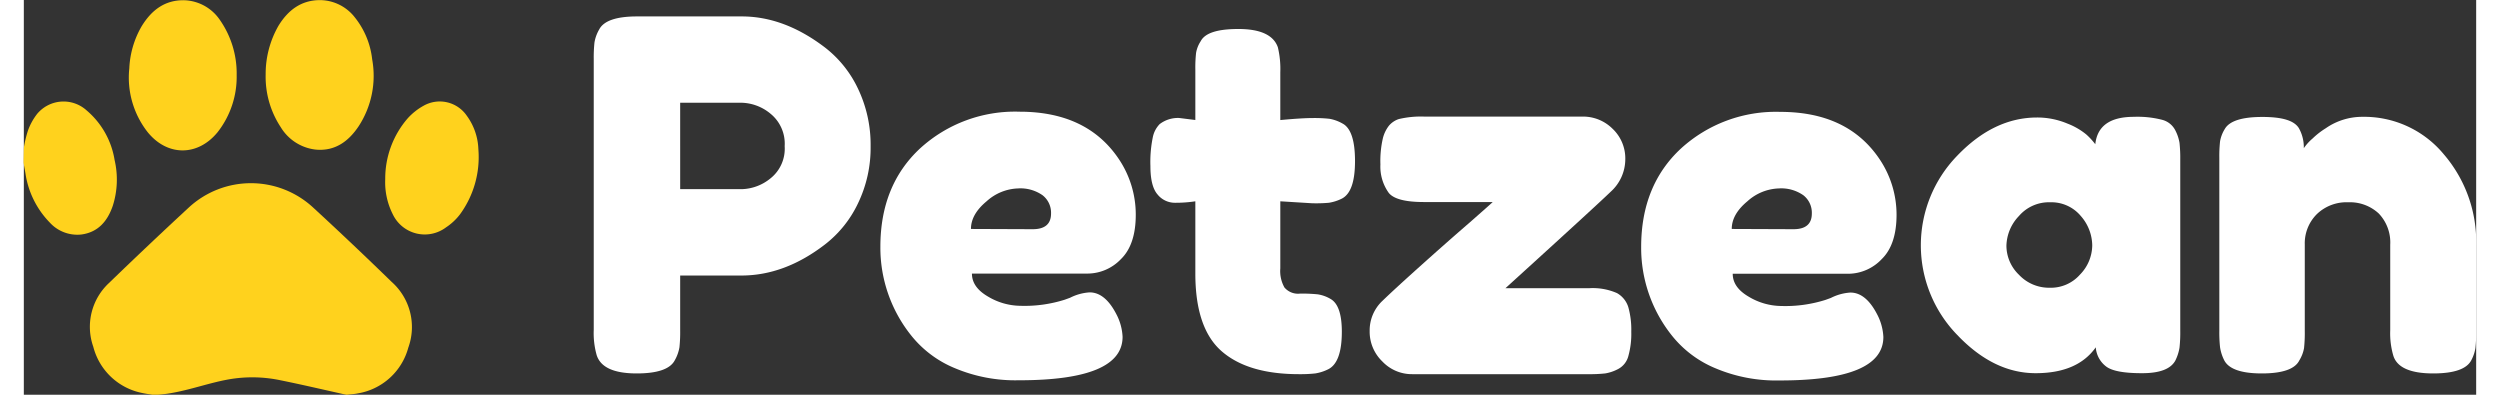
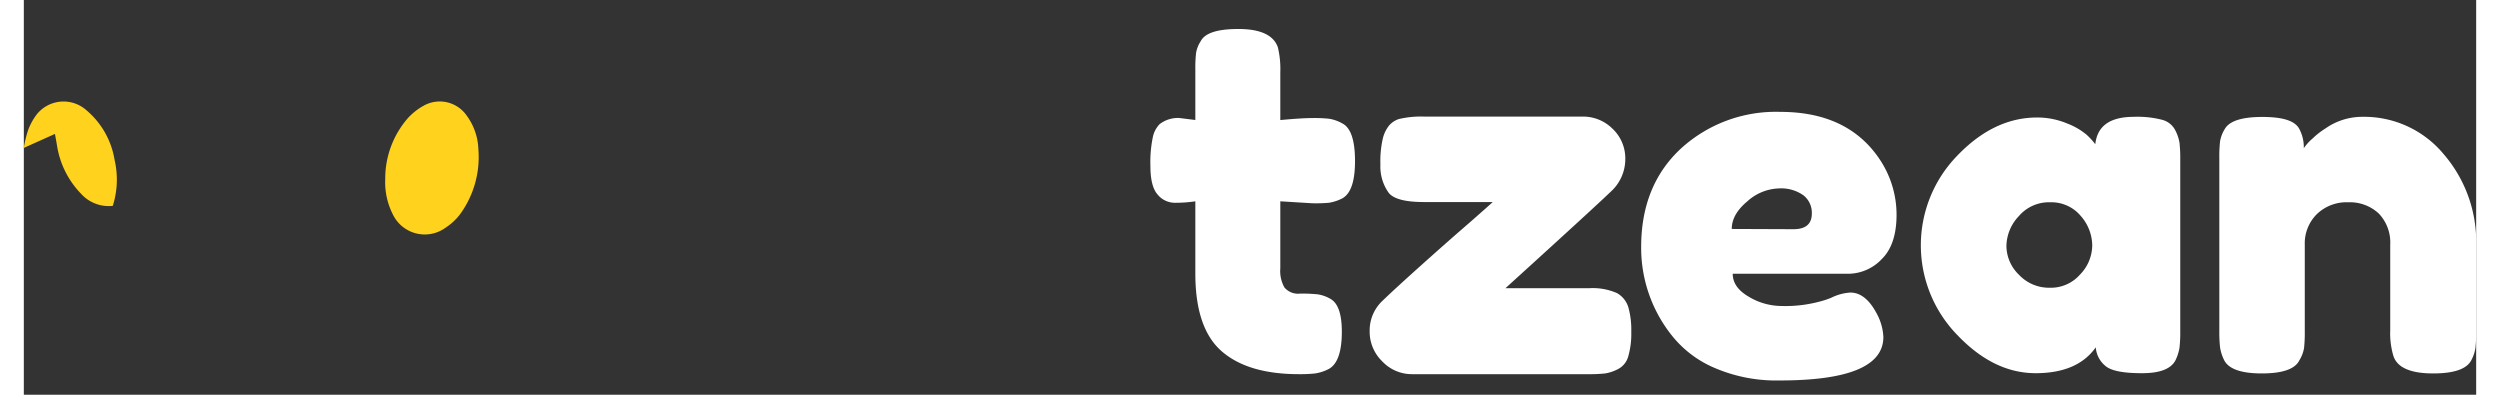
<svg xmlns="http://www.w3.org/2000/svg" id="Layer_1" data-name="Layer 1" width="190" height="30" viewBox="0 0 401.77 64.67">
  <rect x="0" y="0" width="401.77" height="64.67" fill="#333333" stroke="none" />
  <defs>
    <style>.cls-1{fill:#ffd21d;}.cls-2{fill:#ffffff;}</style>
  </defs>
-   <path class="cls-1" d="M28.16,65.82c-.55-.1-1.11-.17-1.65-.29a10.34,10.34,0,0,1-8-7.57,9.8,9.8,0,0,1,2.6-10.47q6.48-6.27,13.11-12.4a15,15,0,0,1,20.24,0q6.52,6,12.93,12.24A9.89,9.89,0,0,1,70.12,58.1a10.31,10.31,0,0,1-8.28,7.5c-.57.12-1.16.15-1.74.22h-.16c-3.59-.8-7.16-1.64-10.76-2.37a22.41,22.41,0,0,0-8.52-.14c-3.87.7-7.57,2.22-11.54,2.51Z" transform="translate(-7.13 -1.15)" />
-   <path class="cls-1" d="M7.13,25.38a18.57,18.57,0,0,1,.66-2.79,9.88,9.88,0,0,1,1.52-2.78,5.63,5.63,0,0,1,8.11-.57A13.44,13.44,0,0,1,22,27.36a14.13,14.13,0,0,1-.3,7.52c-.86,2.49-2.38,4.32-5.15,4.69a6.1,6.1,0,0,1-5.15-1.94,14.58,14.58,0,0,1-4-8.05c-.11-.6-.21-1.2-.32-1.8Z" transform="translate(-7.13 -1.15)" />
-   <path class="cls-1" d="M42,13.44a14.7,14.7,0,0,1-3.11,9.35c-3.25,4-8.25,4-11.48,0a14.48,14.48,0,0,1-3-10.44,15.06,15.06,0,0,1,2-6.86c1.6-2.63,3.78-4.36,7-4.3a7.34,7.34,0,0,1,5.78,3.14A15.31,15.31,0,0,1,42,13.44Z" transform="translate(-7.13 -1.15)" />
-   <path class="cls-1" d="M46.75,13.37a15.85,15.85,0,0,1,2.1-8c1.57-2.56,3.75-4.24,6.91-4.2A7.29,7.29,0,0,1,61.36,4a13.32,13.32,0,0,1,2.84,6.87,15.1,15.1,0,0,1-2.24,11c-1.66,2.47-3.88,4.08-7,3.79A7.69,7.69,0,0,1,49.23,22,15,15,0,0,1,46.75,13.37Z" transform="translate(-7.13 -1.15)" />
+   <path class="cls-1" d="M7.13,25.38a18.57,18.57,0,0,1,.66-2.79,9.88,9.88,0,0,1,1.52-2.78,5.63,5.63,0,0,1,8.11-.57A13.44,13.44,0,0,1,22,27.36a14.13,14.13,0,0,1-.3,7.52a6.1,6.1,0,0,1-5.15-1.94,14.58,14.58,0,0,1-4-8.05c-.11-.6-.21-1.2-.32-1.8Z" transform="translate(-7.13 -1.15)" />
  <path class="cls-1" d="M66.34,30.48A15.06,15.06,0,0,1,70,20.56a10.1,10.1,0,0,1,2.61-2.08,5.37,5.37,0,0,1,7.07,1.6,9.87,9.87,0,0,1,1.92,5.52,15.9,15.9,0,0,1-3,10.65A9.34,9.34,0,0,1,76.3,38.4a5.8,5.8,0,0,1-8.73-2.16A11.6,11.6,0,0,1,66.34,30.48Z" transform="translate(-7.13 -1.15)" />
-   <path class="cls-2" d="M143.78,15.65a21.28,21.28,0,0,1,2.08,9.45,20.93,20.93,0,0,1-2.08,9.39,18.53,18.53,0,0,1-5.36,6.68q-6.64,5.13-13.76,5.12h-10v9a23.16,23.16,0,0,1-.12,2.76,6.51,6.51,0,0,1-.76,2.12q-1.12,2.16-6.24,2.16c-3.74,0-5.92-1-6.56-3a13.33,13.33,0,0,1-.48-4.16V10.86a23.16,23.16,0,0,1,.12-2.76A6.29,6.29,0,0,1,101.38,6c.74-1.45,2.82-2.16,6.24-2.16h17.12q7,0,13.68,5.12A18.47,18.47,0,0,1,143.78,15.65ZM129.46,30.37a6.21,6.21,0,0,0,2.32-5.27,6.33,6.33,0,0,0-2.32-5.32,7.7,7.7,0,0,0-4.8-1.8h-10V32.14h10.08A7.74,7.74,0,0,0,129.46,30.37Z" transform="translate(-7.13 -1.15)" />
-   <path class="cls-2" d="M189.3,36.33c0,3.28-.82,5.71-2.44,7.28a7.59,7.59,0,0,1-5.4,2.36h-19c0,1.5.88,2.75,2.64,3.77a10.52,10.52,0,0,0,5.28,1.51,21.77,21.77,0,0,0,7.28-1l.88-.32a8.15,8.15,0,0,1,3.2-.88q2.55,0,4.4,3.61a8.82,8.82,0,0,1,1,3.67q0,7.13-17,7.12a25.51,25.51,0,0,1-10.52-2,17.8,17.8,0,0,1-7.16-5.4,23,23,0,0,1-5-14.48q0-10.07,6.52-16.12a23.05,23.05,0,0,1,16.28-6q11.12,0,16.32,7.84A16.3,16.3,0,0,1,189.3,36.33ZM172.42,38.7c2,0,3-.86,3-2.57a3.63,3.63,0,0,0-1.4-3,6.33,6.33,0,0,0-4-1.11,8.06,8.06,0,0,0-5.16,2.11c-1.71,1.42-2.56,2.92-2.56,4.53Z" transform="translate(-7.13 -1.15)" />
  <path class="cls-2" d="M218.18,34.45l-5.2-.32v11a5.46,5.46,0,0,0,.68,3.12,2.91,2.91,0,0,0,2.56,1,26,26,0,0,1,2.88.12,5.87,5.87,0,0,1,2.12.76c1.22.7,1.84,2.48,1.84,5.36q0,5.06-2.24,6.16a7.24,7.24,0,0,1-2.12.68,22.44,22.44,0,0,1-2.68.12q-8.33,0-12.64-3.75T199.06,46V34.13a21.15,21.15,0,0,1-3.28.24A3.65,3.65,0,0,1,192.86,33c-.78-.9-1.16-2.45-1.16-4.64a20,20,0,0,1,.4-4.76,4.27,4.27,0,0,1,1.12-2.12,4.92,4.92,0,0,1,3.2-1l2.64.33V12.53a22,22,0,0,1,.12-2.71,5,5,0,0,1,.76-1.92c.69-1.34,2.74-2,6.16-2,3.62,0,5.78,1,6.48,3a15.2,15.2,0,0,1,.4,4.08v7.84c2.34-.22,4.12-.33,5.32-.33a22.86,22.86,0,0,1,2.72.12,6.59,6.59,0,0,1,2.12.76c1.38.7,2.08,2.75,2.08,6.16s-.72,5.42-2.16,6.16a7.24,7.24,0,0,1-2.12.68A23.4,23.4,0,0,1,218.18,34.45Z" transform="translate(-7.13 -1.15)" />
  <path class="cls-2" d="M249.86,48.37h13.68a9.85,9.85,0,0,1,4.6.8A4,4,0,0,1,270,51.49a13.68,13.68,0,0,1,.48,4,13.59,13.59,0,0,1-.48,4,3.34,3.34,0,0,1-1.68,2.12,6.89,6.89,0,0,1-2.12.72,23.4,23.4,0,0,1-2.76.12H234.58a6.65,6.65,0,0,1-4.88-2.08,6.75,6.75,0,0,1-2.08-5,6.64,6.64,0,0,1,2.08-4.92q2.07-2,6.4-5.88t7.84-6.91c2.34-2.06,3.62-3.19,3.84-3.41H236.5q-4.56,0-5.76-1.51a7.38,7.38,0,0,1-1.36-4.64,16.6,16.6,0,0,1,.4-4.28,5.53,5.53,0,0,1,1-2.08,3.6,3.6,0,0,1,1.6-1.08,15.63,15.63,0,0,1,4.16-.41h26a6.84,6.84,0,0,1,4.88,2,6.68,6.68,0,0,1,2.08,5,7.19,7.19,0,0,1-2.4,5.32Q264.66,34.93,249.86,48.37Z" transform="translate(-7.13 -1.15)" />
  <path class="cls-2" d="M313.94,36.33c0,3.28-.82,5.71-2.44,7.28A7.59,7.59,0,0,1,306.1,46h-19c0,1.5.88,2.75,2.64,3.77a10.52,10.52,0,0,0,5.28,1.51,21.77,21.77,0,0,0,7.28-1l.88-.32a8.15,8.15,0,0,1,3.2-.88q2.55,0,4.4,3.61a8.82,8.82,0,0,1,1,3.67q0,7.13-17,7.12a25.51,25.51,0,0,1-10.52-2,17.8,17.8,0,0,1-7.16-5.4,23,23,0,0,1-5-14.48q0-10.07,6.52-16.12a23.05,23.05,0,0,1,16.28-6q11.12,0,16.32,7.84A16.3,16.3,0,0,1,313.94,36.33ZM297.06,38.7c2,0,3-.86,3-2.57a3.63,3.63,0,0,0-1.4-3,6.33,6.33,0,0,0-4-1.11,8.06,8.06,0,0,0-5.16,2.11c-1.71,1.42-2.56,2.92-2.56,4.53Z" transform="translate(-7.13 -1.15)" />
  <path class="cls-2" d="M346.5,24.78c.32-3,2.42-4.49,6.32-4.49a16.15,16.15,0,0,1,4.64.49,3.35,3.35,0,0,1,2.12,1.67,6.89,6.89,0,0,1,.72,2.12,23.4,23.4,0,0,1,.12,2.76v28a23.16,23.16,0,0,1-.12,2.76,7.46,7.46,0,0,1-.68,2.12q-1.12,2.09-5.48,2.08c-2.91,0-4.86-.35-5.84-1.08a4.3,4.3,0,0,1-1.72-3.16q-3,4.25-9.88,4.24T323.86,56a21.06,21.06,0,0,1,0-29.32q6-6.27,13.08-6.28a12.68,12.68,0,0,1,5,1,11.09,11.09,0,0,1,3.12,1.81A11.58,11.58,0,0,1,346.5,24.78ZM331.94,41.41A6.62,6.62,0,0,0,334,46.17a6.75,6.75,0,0,0,5,2.12A6.37,6.37,0,0,0,344,46.13a6.93,6.93,0,0,0,2-4.76,7.42,7.42,0,0,0-1.88-4.84,6.27,6.27,0,0,0-5-2.24,6.48,6.48,0,0,0-5.12,2.24A7.26,7.26,0,0,0,331.94,41.41Z" transform="translate(-7.13 -1.15)" />
  <path class="cls-2" d="M390.26,20.29a16.93,16.93,0,0,1,13.32,6.12,22,22,0,0,1,5.32,14.92V55.41a23.16,23.16,0,0,1-.12,2.76,6.51,6.51,0,0,1-.68,2q-1.12,2.16-6.24,2.16c-3.79,0-6-1-6.56-3a13,13,0,0,1-.48-4.08V41.25a6.86,6.86,0,0,0-1.88-5.12,6.94,6.94,0,0,0-5-1.84,7,7,0,0,0-5.12,1.92,6.73,6.73,0,0,0-2,5V55.41a23.16,23.16,0,0,1-.12,2.76,5.73,5.73,0,0,1-.76,2q-1.05,2.16-6.16,2.16c-3.36,0-5.42-.72-6.16-2.16a7.15,7.15,0,0,1-.68-2.12,23.16,23.16,0,0,1-.12-2.76V27a22.51,22.51,0,0,1,.12-2.69,5.67,5.67,0,0,1,.76-2c.74-1.33,2.8-2,6.16-2s5.25.62,6,1.85a6.36,6.36,0,0,1,.8,3.27,8,8,0,0,1,1.44-1.59,12.7,12.7,0,0,1,2.16-1.68A10.45,10.45,0,0,1,390.26,20.29Z" transform="translate(-7.13 -1.15)" />
</svg>